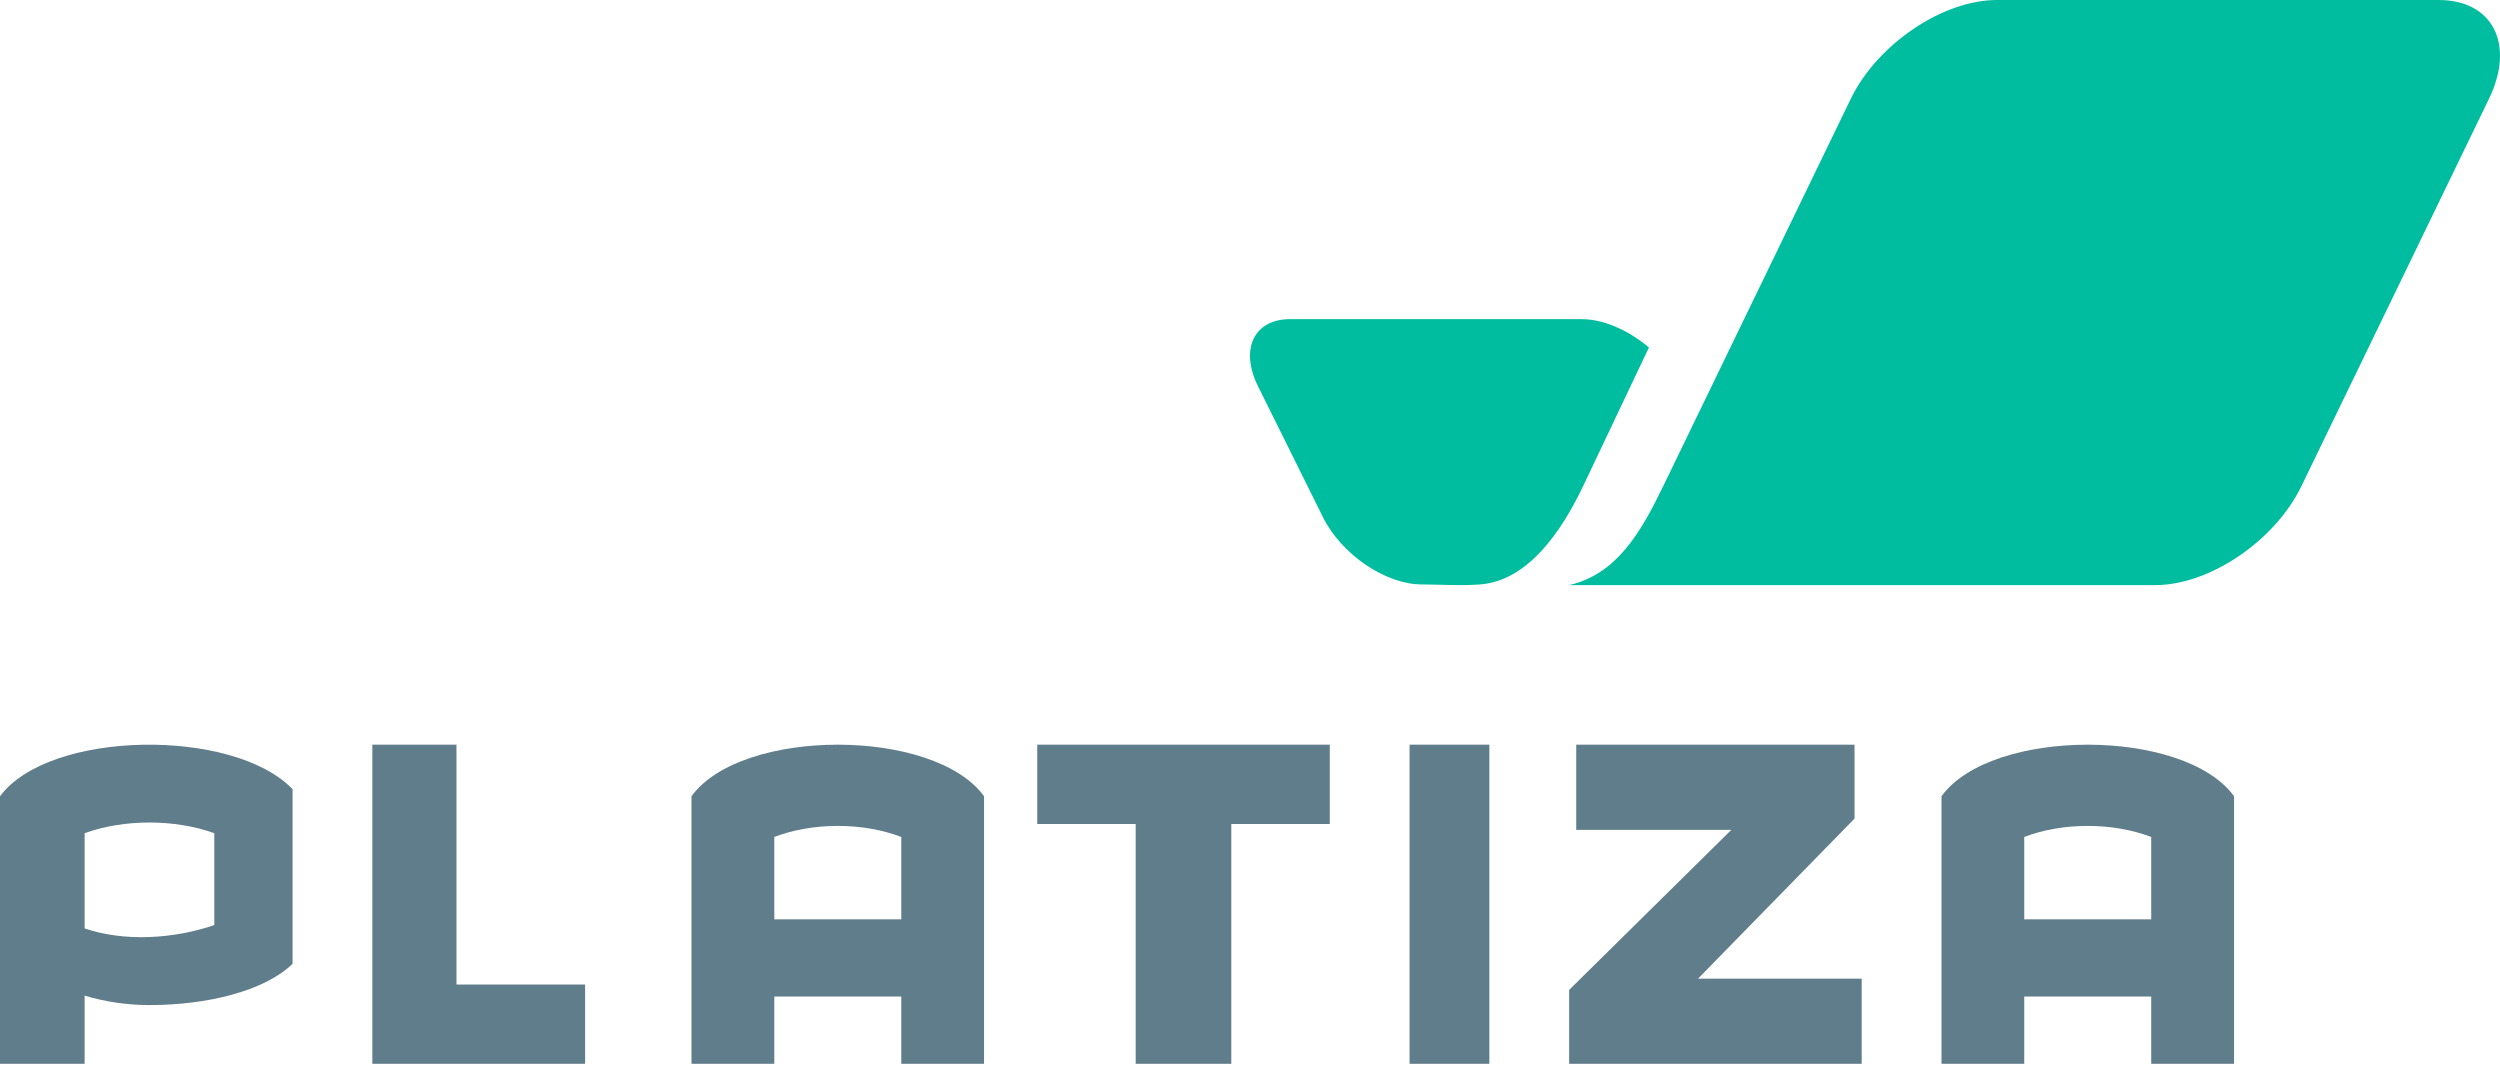
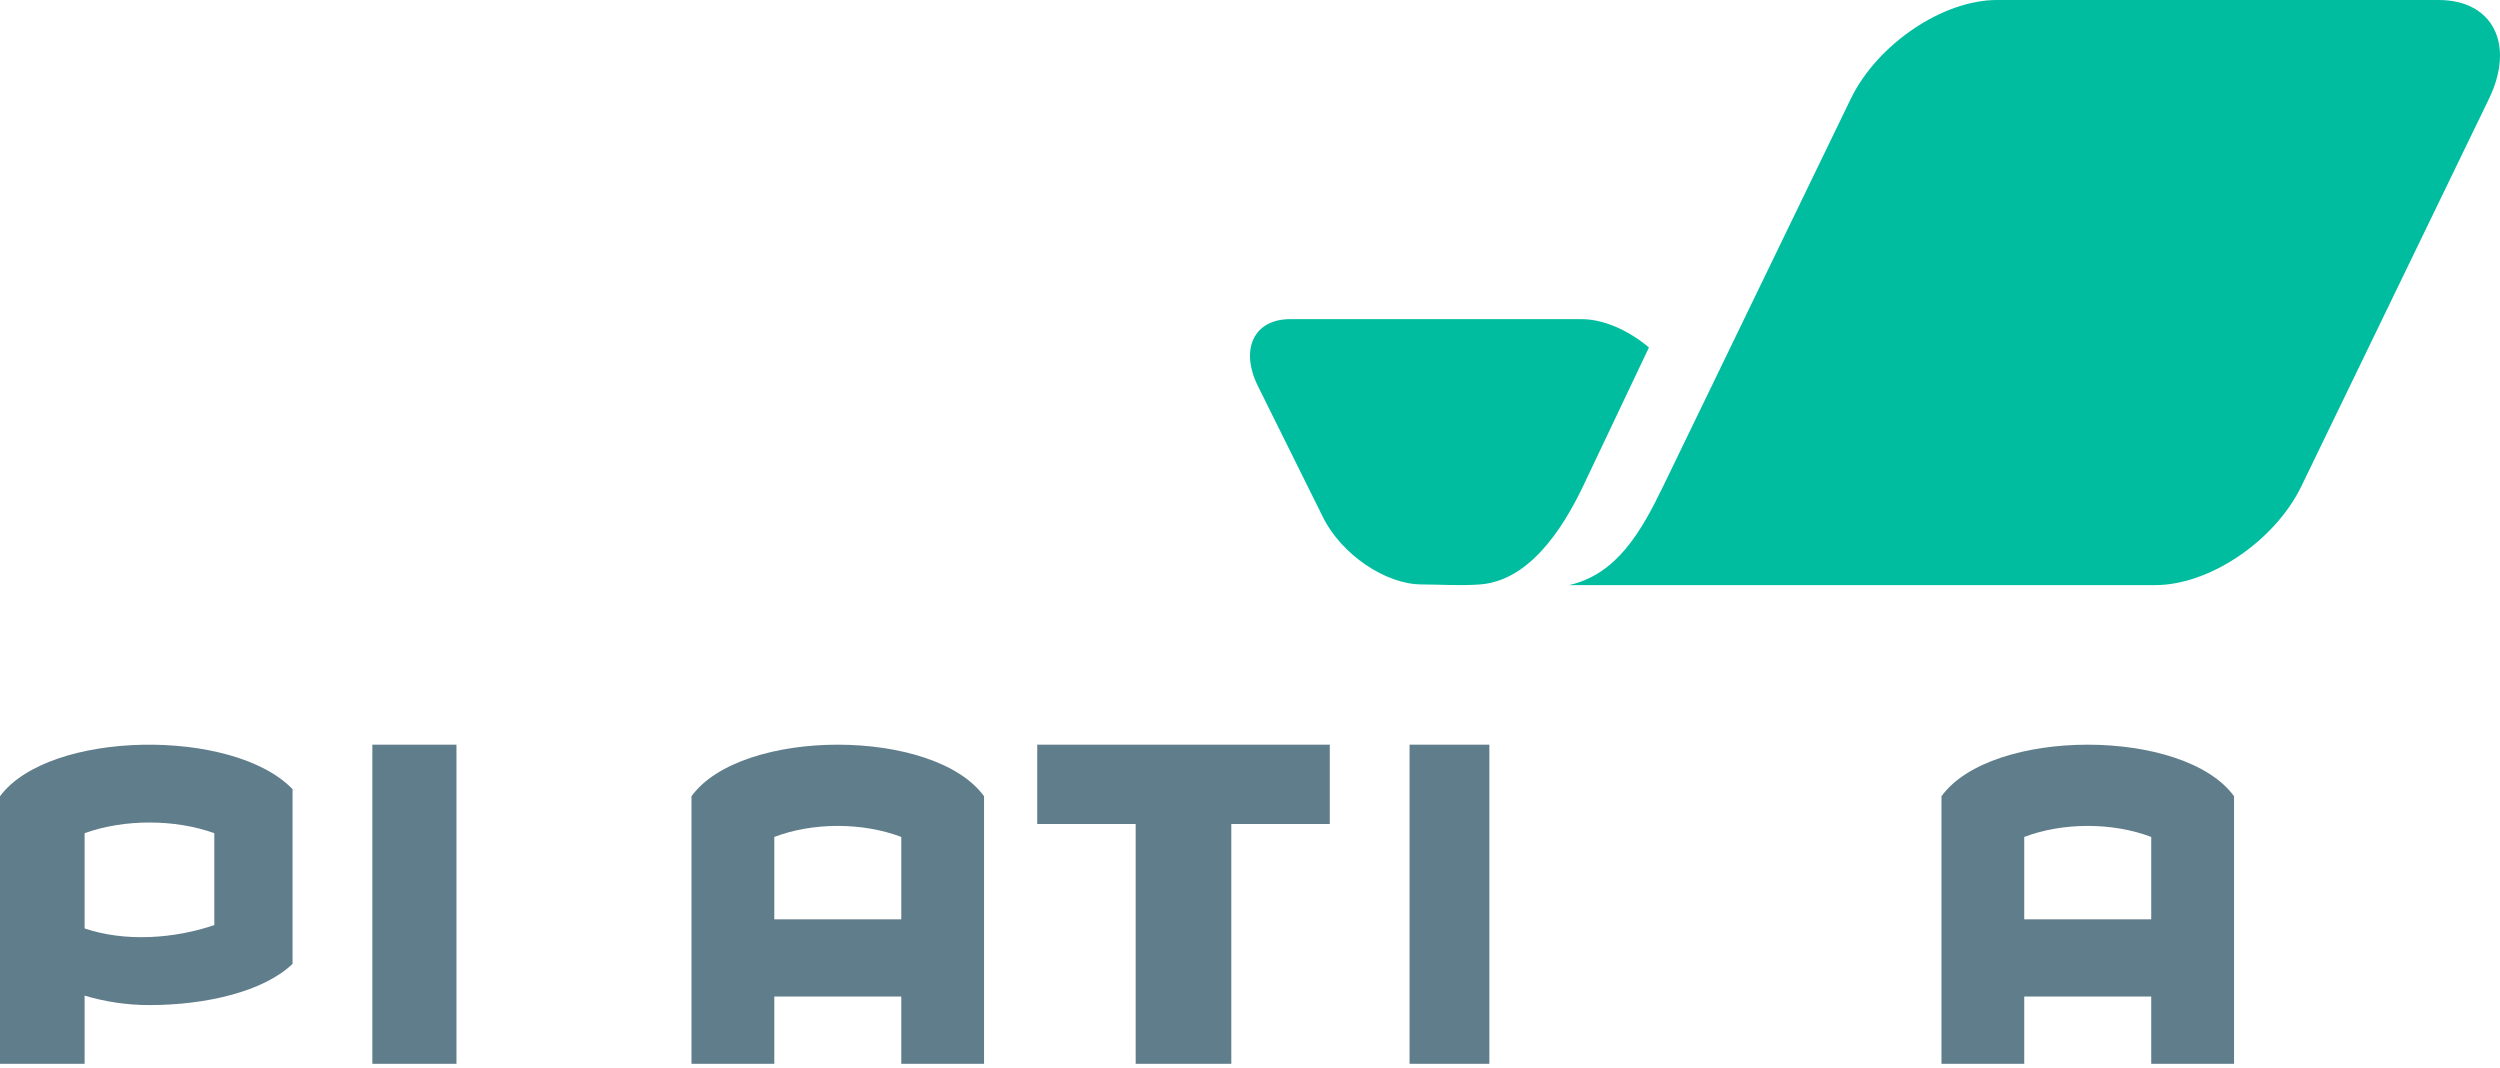
<svg xmlns="http://www.w3.org/2000/svg" width="220" height="94" viewBox="0 0 220 94" fill="none">
  <g clip-path="url(#clip0_149_121)">
    <path fill-rule="evenodd" clip-rule="evenodd" d="M0 70.072C4.316 64.237 20.532 64.025 25.745 69.445V84.82C23.219 87.242 18.177 88.448 13.13 88.448C11.202 88.448 9.241 88.156 7.446 87.616V93.617H0V70.072ZM18.859 73.321C15.396 72.069 10.903 72.069 7.446 73.321V81.7C10.986 82.906 15.312 82.617 18.859 81.408V73.321Z" fill="#607D8B" />
-     <path fill-rule="evenodd" clip-rule="evenodd" d="M32.766 93.617V65.532H40.169V86.636H51.489V93.617H32.766Z" fill="#607D8B" />
+     <path fill-rule="evenodd" clip-rule="evenodd" d="M32.766 93.617V65.532H40.169V86.636V93.617H32.766Z" fill="#607D8B" />
    <path fill-rule="evenodd" clip-rule="evenodd" d="M86.596 93.617H79.313V87.697H68.139V93.617H60.851V70.068C65.248 64.02 82.198 64.02 86.596 70.068V93.617ZM79.313 80.904V73.652C75.919 72.357 71.527 72.357 68.139 73.652V80.904H79.313Z" fill="#607D8B" />
    <path fill-rule="evenodd" clip-rule="evenodd" d="M91.277 72.511V65.532H117.021V72.511H108.355V93.617H99.939V72.511H91.277Z" fill="#607D8B" />
    <path fill-rule="evenodd" clip-rule="evenodd" d="M124.042 93.617H131.064V65.532H124.042V93.617Z" fill="#607D8B" />
-     <path fill-rule="evenodd" clip-rule="evenodd" d="M138.708 73.026V65.532H163.2V72.036L149.425 86.123H163.83V93.617H138.085V87.113L152.359 73.026H138.708Z" fill="#607D8B" />
    <path fill-rule="evenodd" clip-rule="evenodd" d="M196.596 93.617H189.308V87.697H178.133V93.617H170.851V70.068C175.243 64.02 192.198 64.02 196.596 70.068V93.617ZM189.308 80.904V73.652C185.914 72.357 181.527 72.357 178.133 73.652V80.904H189.308Z" fill="#607D8B" />
    <path fill-rule="evenodd" clip-rule="evenodd" d="M189.669 51.489C194.441 51.489 200.194 47.595 202.52 42.789L219.026 8.701C221.353 3.9 219.368 0 214.595 0H175.722C170.95 0 165.192 3.9 162.866 8.701L146.359 42.789C144.396 46.841 142.276 50.528 138.085 51.489H189.669ZM113.527 28.085C110.35 28.085 109.086 30.734 110.705 33.992L116.428 45.527C118.049 48.788 121.933 51.431 125.109 51.431C126.692 51.431 128.488 51.562 130.236 51.431C134.444 51.123 137.409 46.788 139.332 42.739L145.106 30.579C143.322 29.073 141.122 28.085 139.183 28.085H113.527Z" fill="#00BDA0" />
  </g>
  <defs>
    <clipPath id="clip0_149_121">
      <rect width="220" height="93.617" fill="white" />
    </clipPath>
  </defs>
</svg>